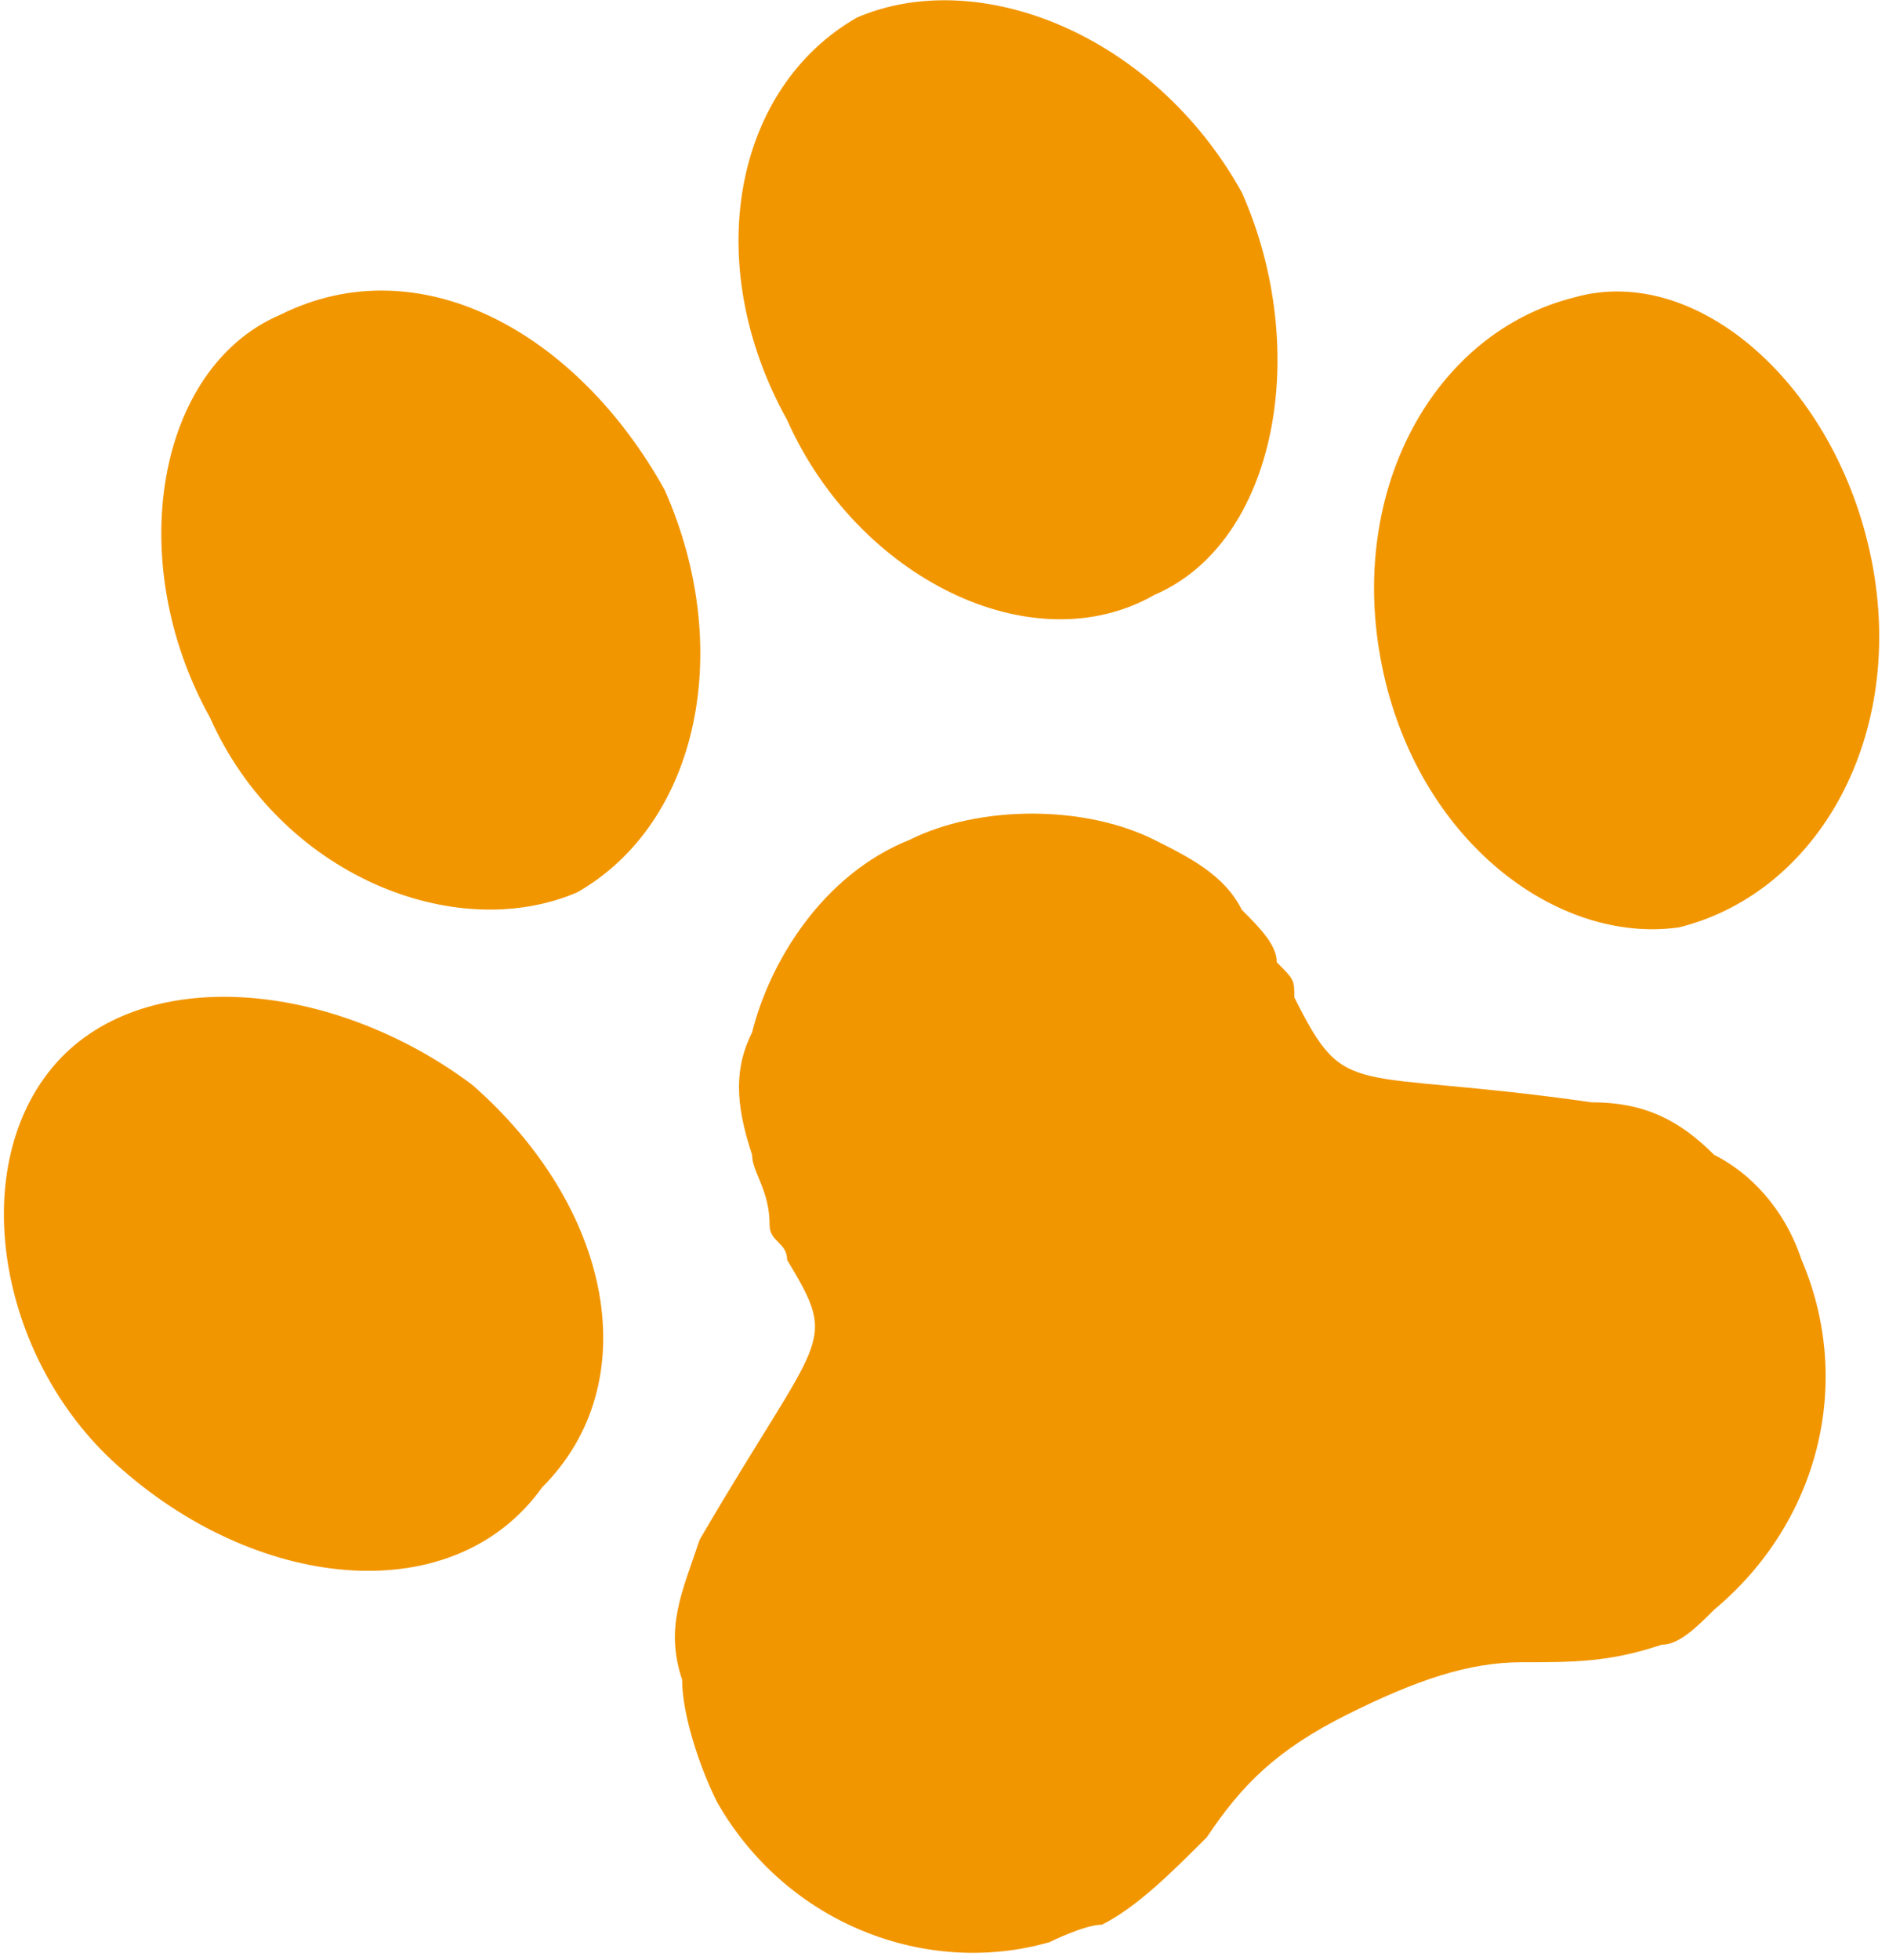
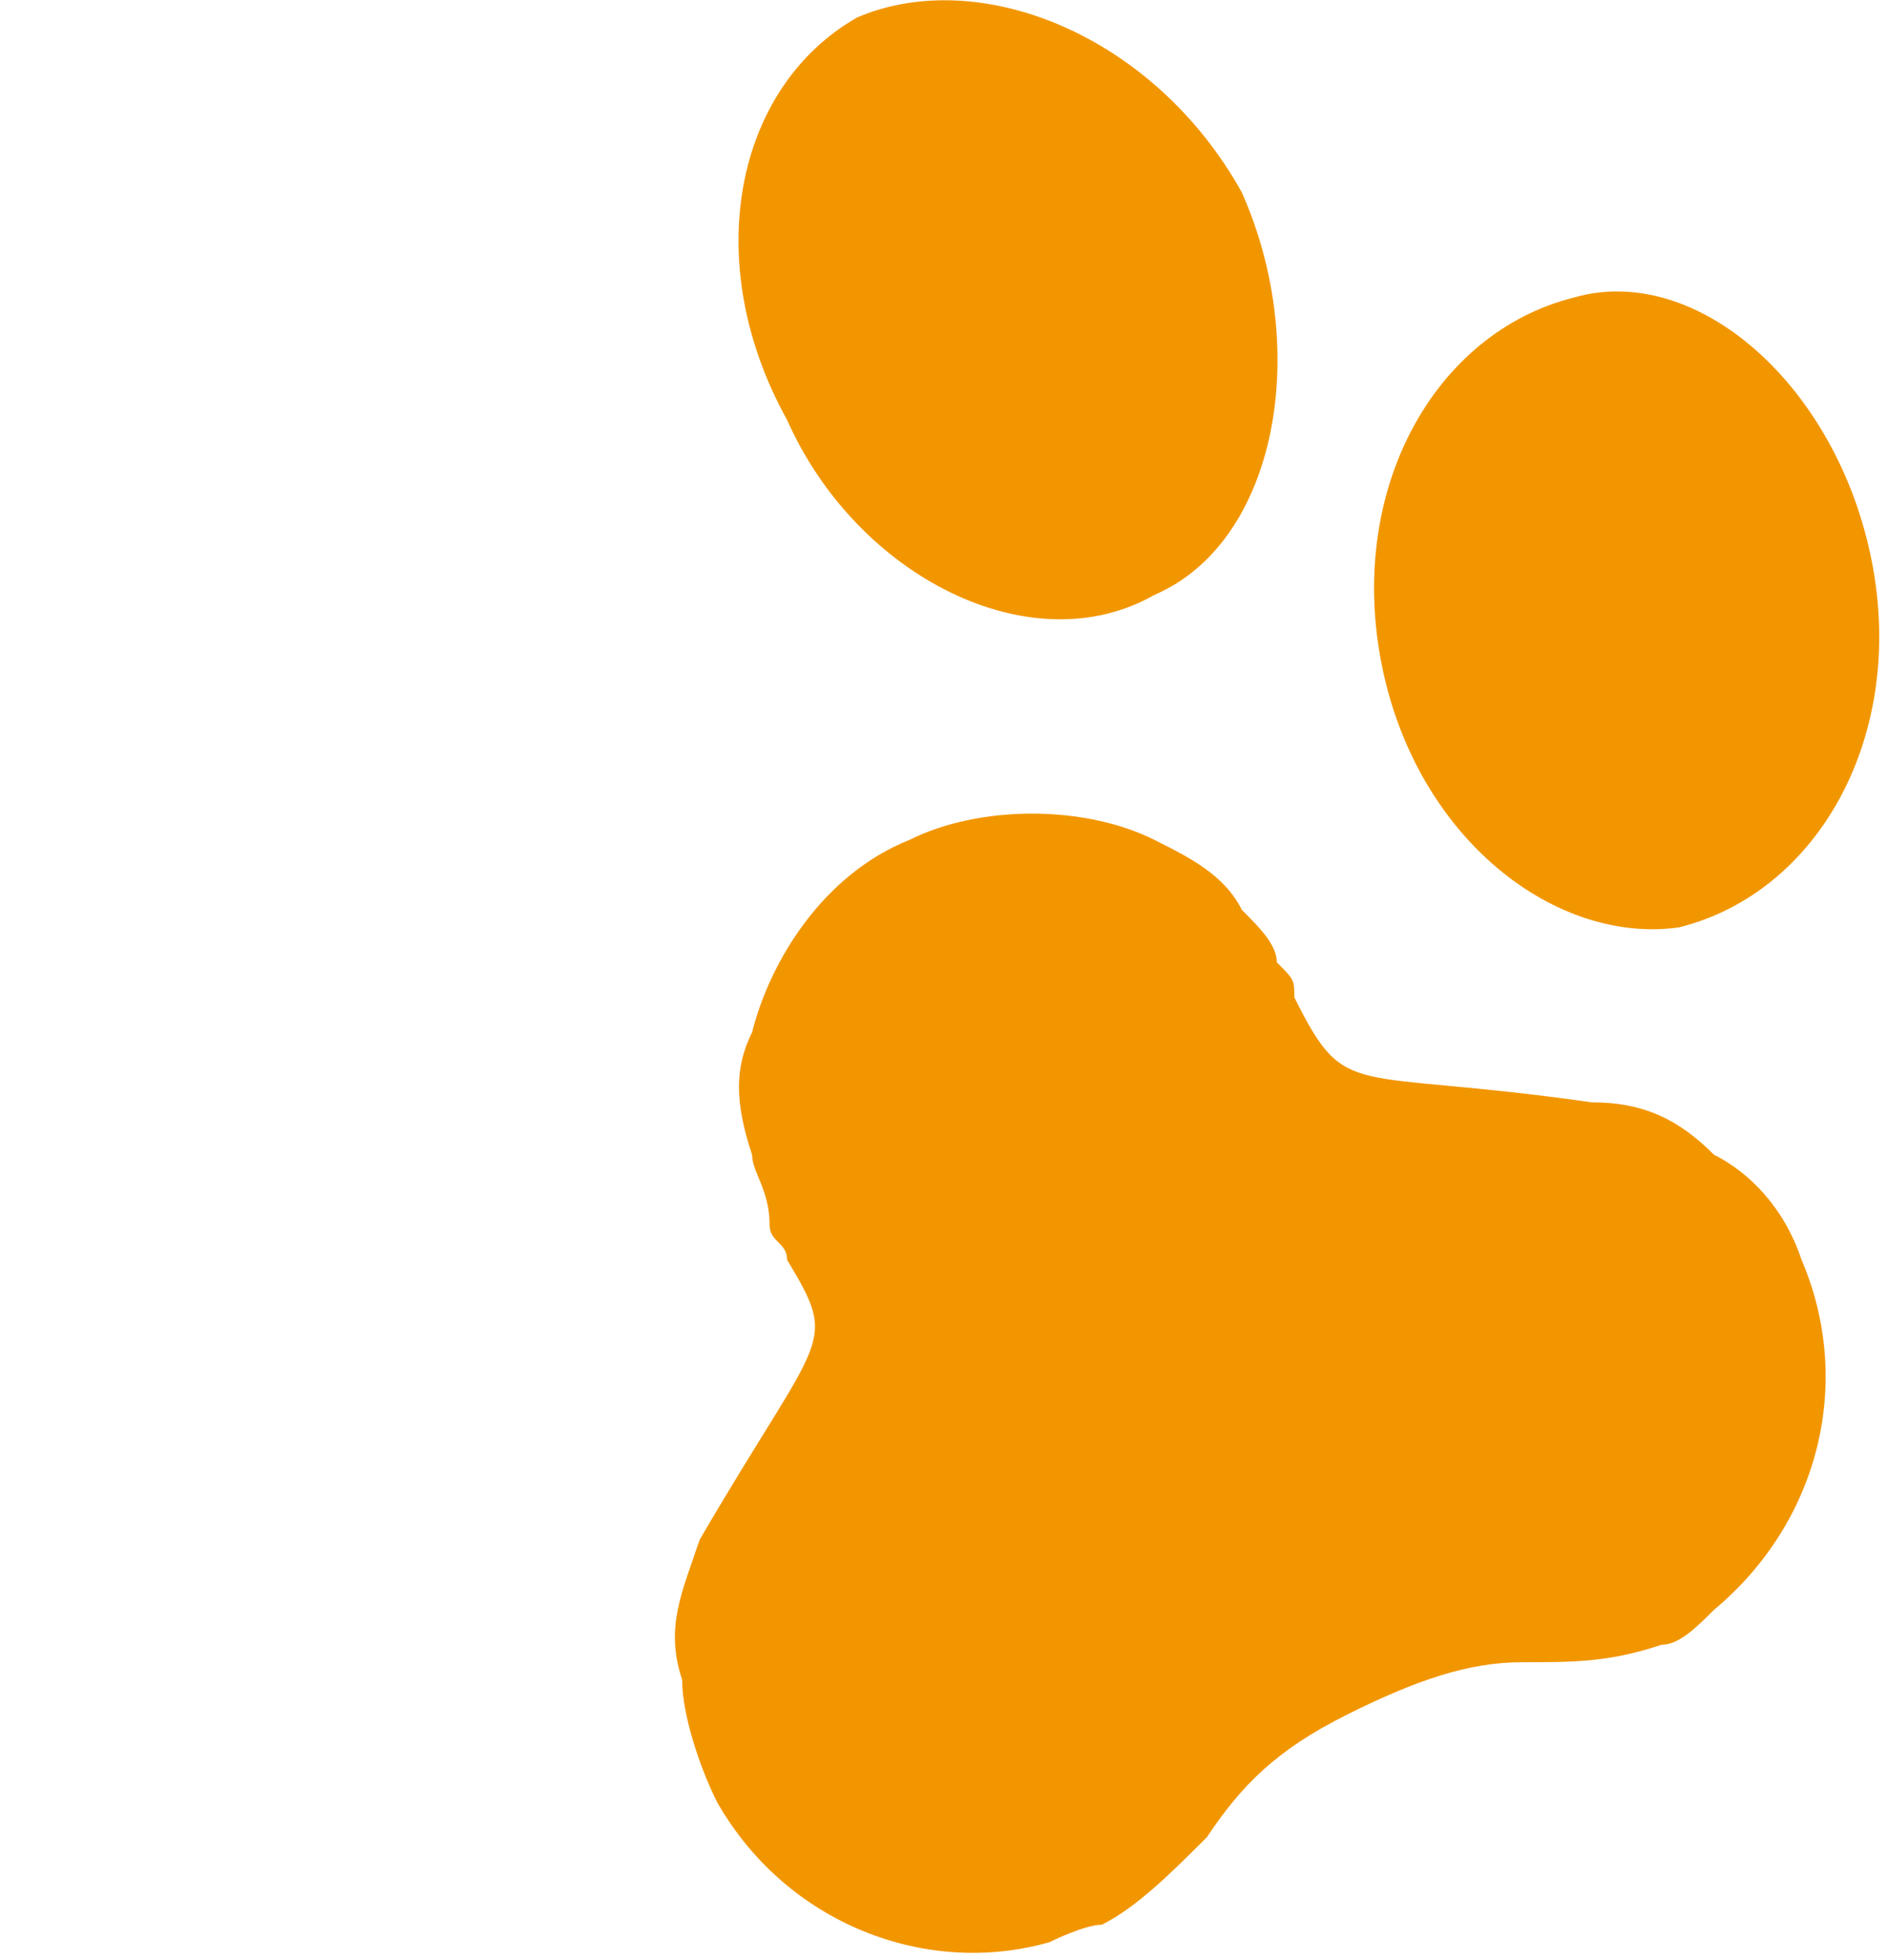
<svg xmlns="http://www.w3.org/2000/svg" version="1.1" id="レイヤー_1" x="0px" y="0px" viewBox="0 0 10.8 11.2" style="enable-background:new 0 0 10.8 11.2;" xml:space="preserve">
  <style type="text/css">
	.st0{fill:#F29600;}
</style>
  <g>
-     <path class="st0" d="M2.7,6.2c0.8,0.7,1,1.7,0.4,2.3C2.6,9.2,1.5,9.1,0.7,8.4C0,7.8-0.2,6.7,0.3,6.1C0.8,5.5,1.9,5.6,2.7,6.2z" />
    <path class="st0" d="M10.7,3.2c0.2,1-0.3,1.9-1.1,2.1C8.9,5.4,8.1,4.8,7.9,3.8c-0.2-1,0.3-1.9,1.1-2.1C9.7,1.5,10.5,2.2,10.7,3.2z" />
-     <path class="st0" d="M3.8,2.8C4.2,3.7,4,4.7,3.3,5.1C2.6,5.4,1.6,5,1.2,4.1C0.7,3.2,0.9,2.1,1.6,1.8C2.4,1.4,3.3,1.9,3.8,2.8z" />
    <path class="st0" d="M7.1,1.1C7.5,2,7.3,3.1,6.6,3.4c-0.7,0.4-1.7-0.1-2.1-1C4,1.5,4.2,0.5,4.9,0.1C5.6-0.2,6.6,0.2,7.1,1.1z" />
    <path class="st0" d="M7.7,9.8c0.4-0.2,0.7-0.3,1-0.3c0.3,0,0.5,0,0.8-0.1c0.1,0,0.2-0.1,0.3-0.2c0.6-0.5,0.8-1.3,0.5-2   C10.2,6.9,10,6.7,9.8,6.6C9.6,6.4,9.4,6.3,9.1,6.3c-1.4-0.2-1.4,0-1.7-0.6c0-0.1,0-0.1-0.1-0.2C7.3,5.4,7.2,5.3,7.1,5.2   C7,5,6.8,4.9,6.6,4.8c-0.4-0.2-1-0.2-1.4,0l0,0C4.7,5,4.4,5.5,4.3,5.9c-0.1,0.2-0.1,0.4,0,0.7c0,0.1,0.1,0.2,0.1,0.4   c0,0.1,0.1,0.1,0.1,0.2C4.8,7.7,4.7,7.6,4,8.8C3.9,9.1,3.8,9.3,3.9,9.6c0,0.2,0.1,0.5,0.2,0.7c0.4,0.7,1.2,1,1.9,0.8   C6,11.1,6.2,11,6.3,11c0.2-0.1,0.4-0.3,0.6-0.5C7.1,10.2,7.3,10,7.7,9.8z" />
  </g>
</svg>